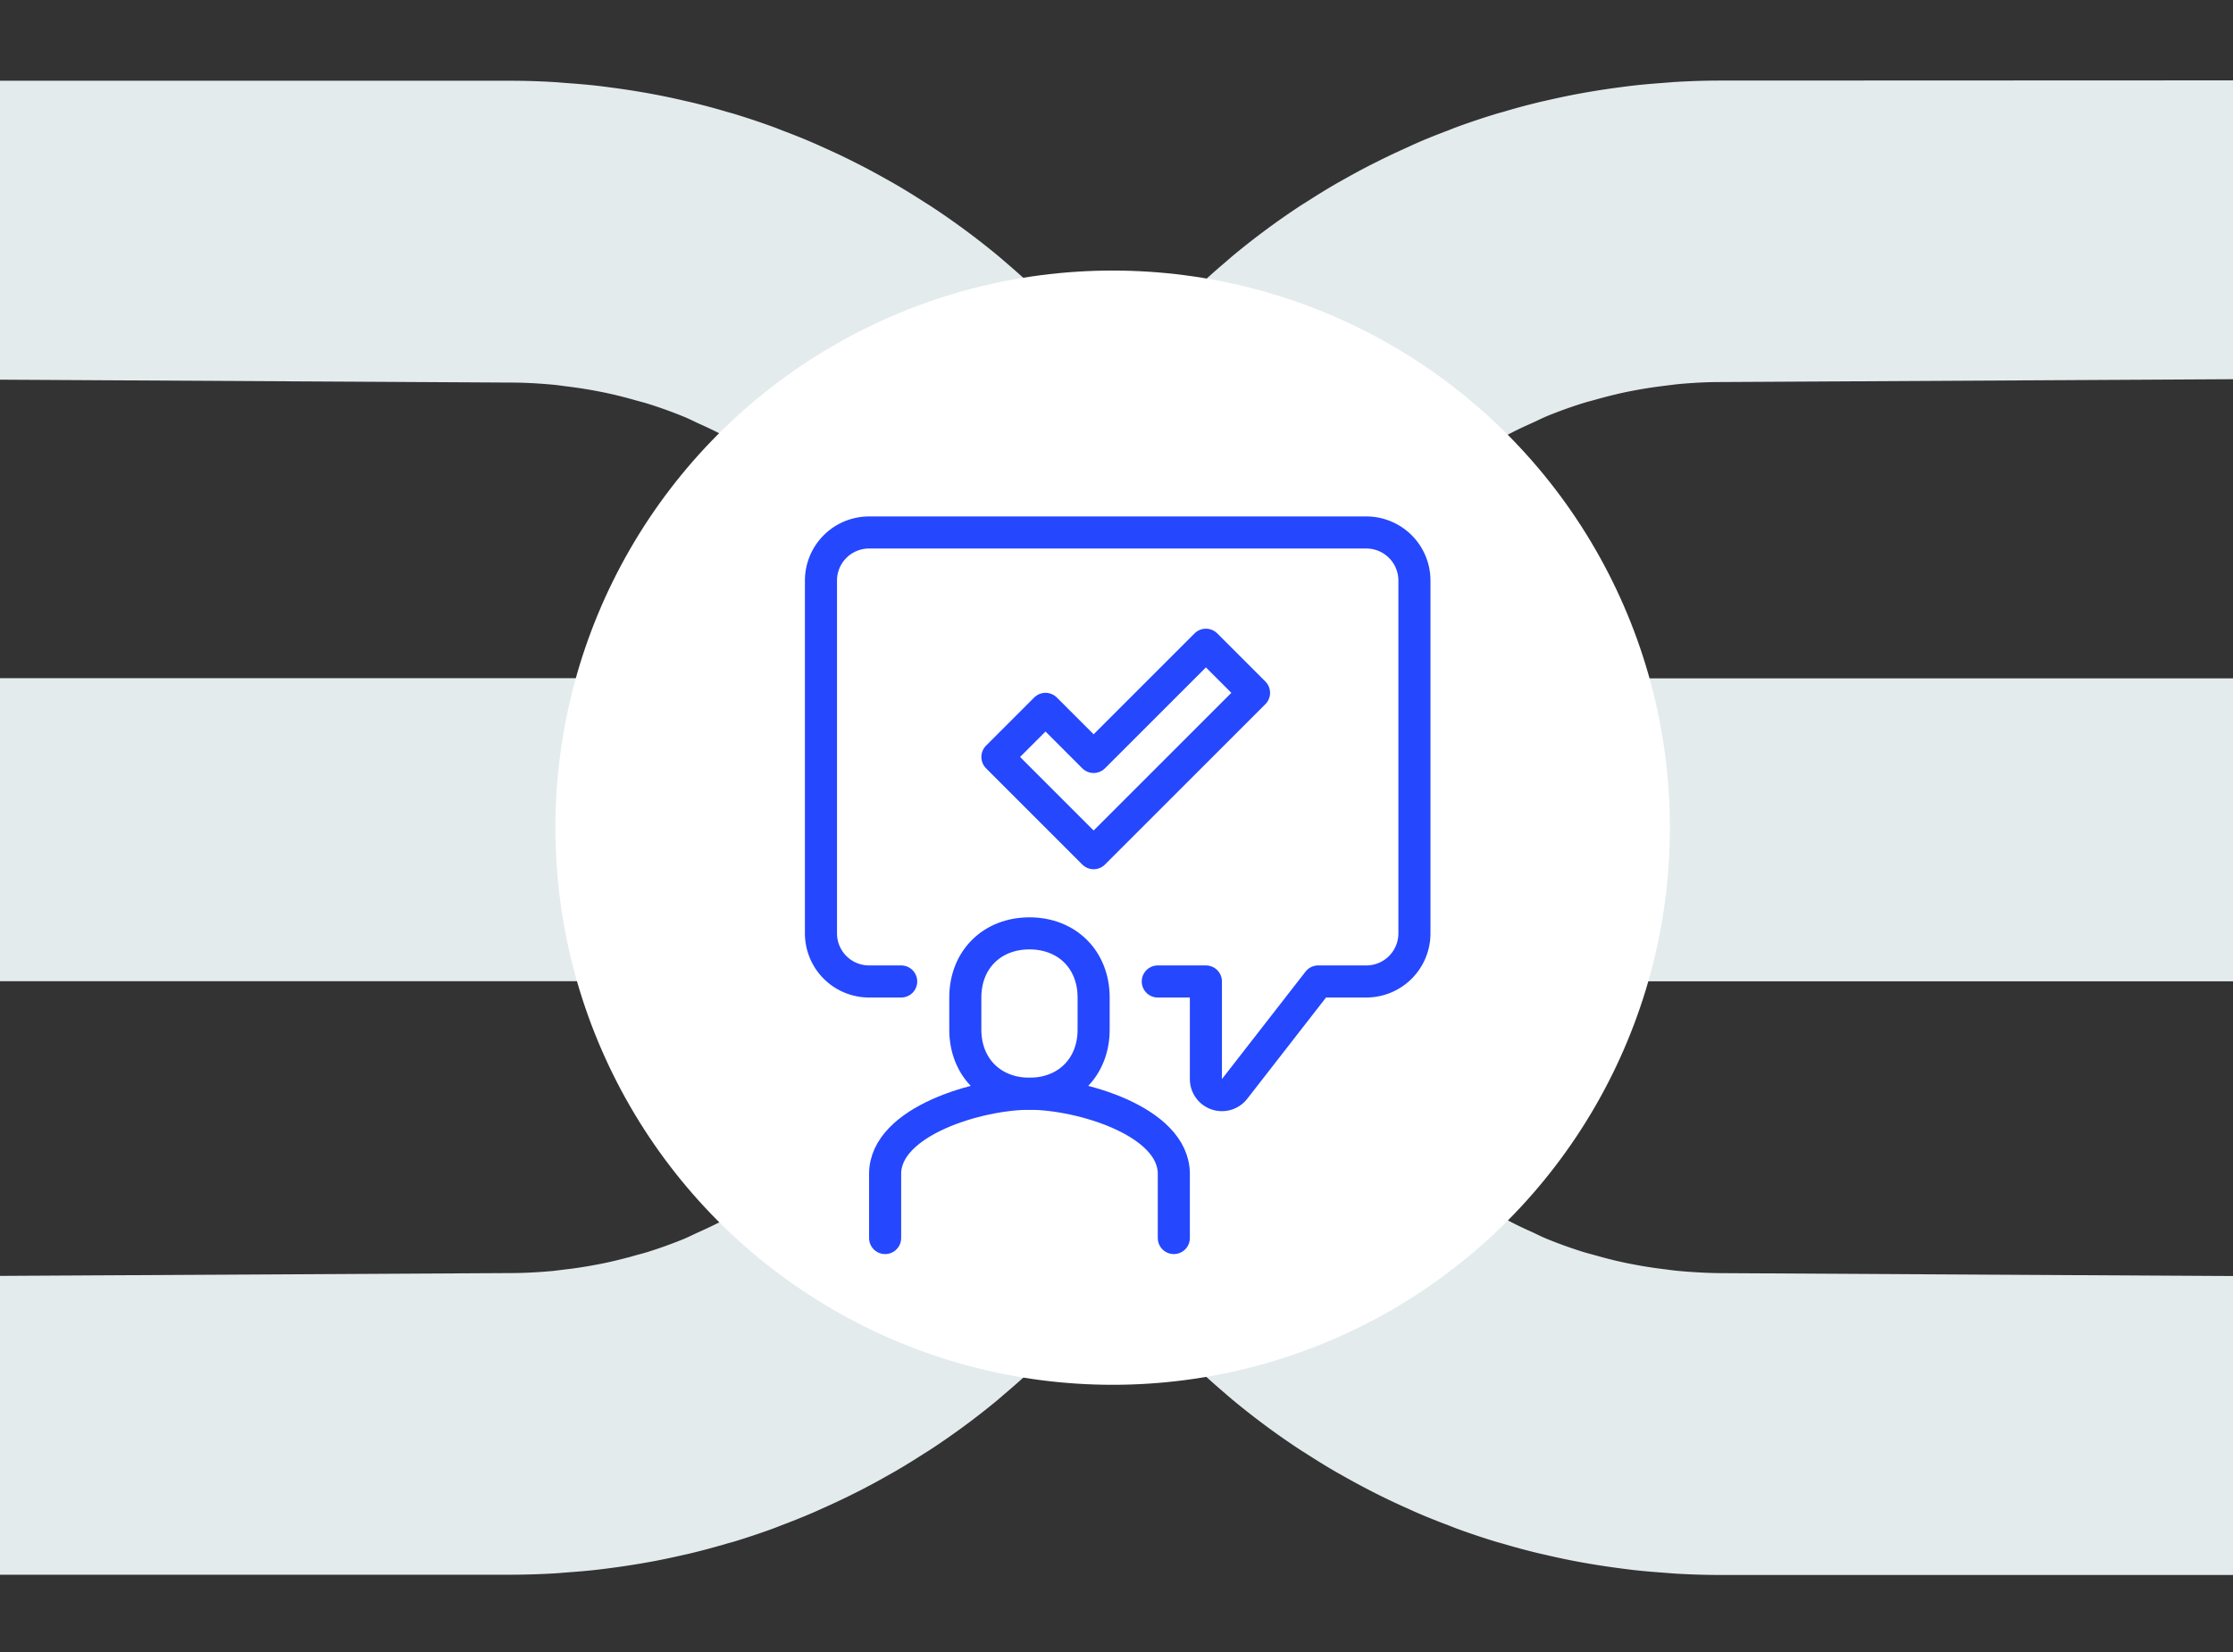
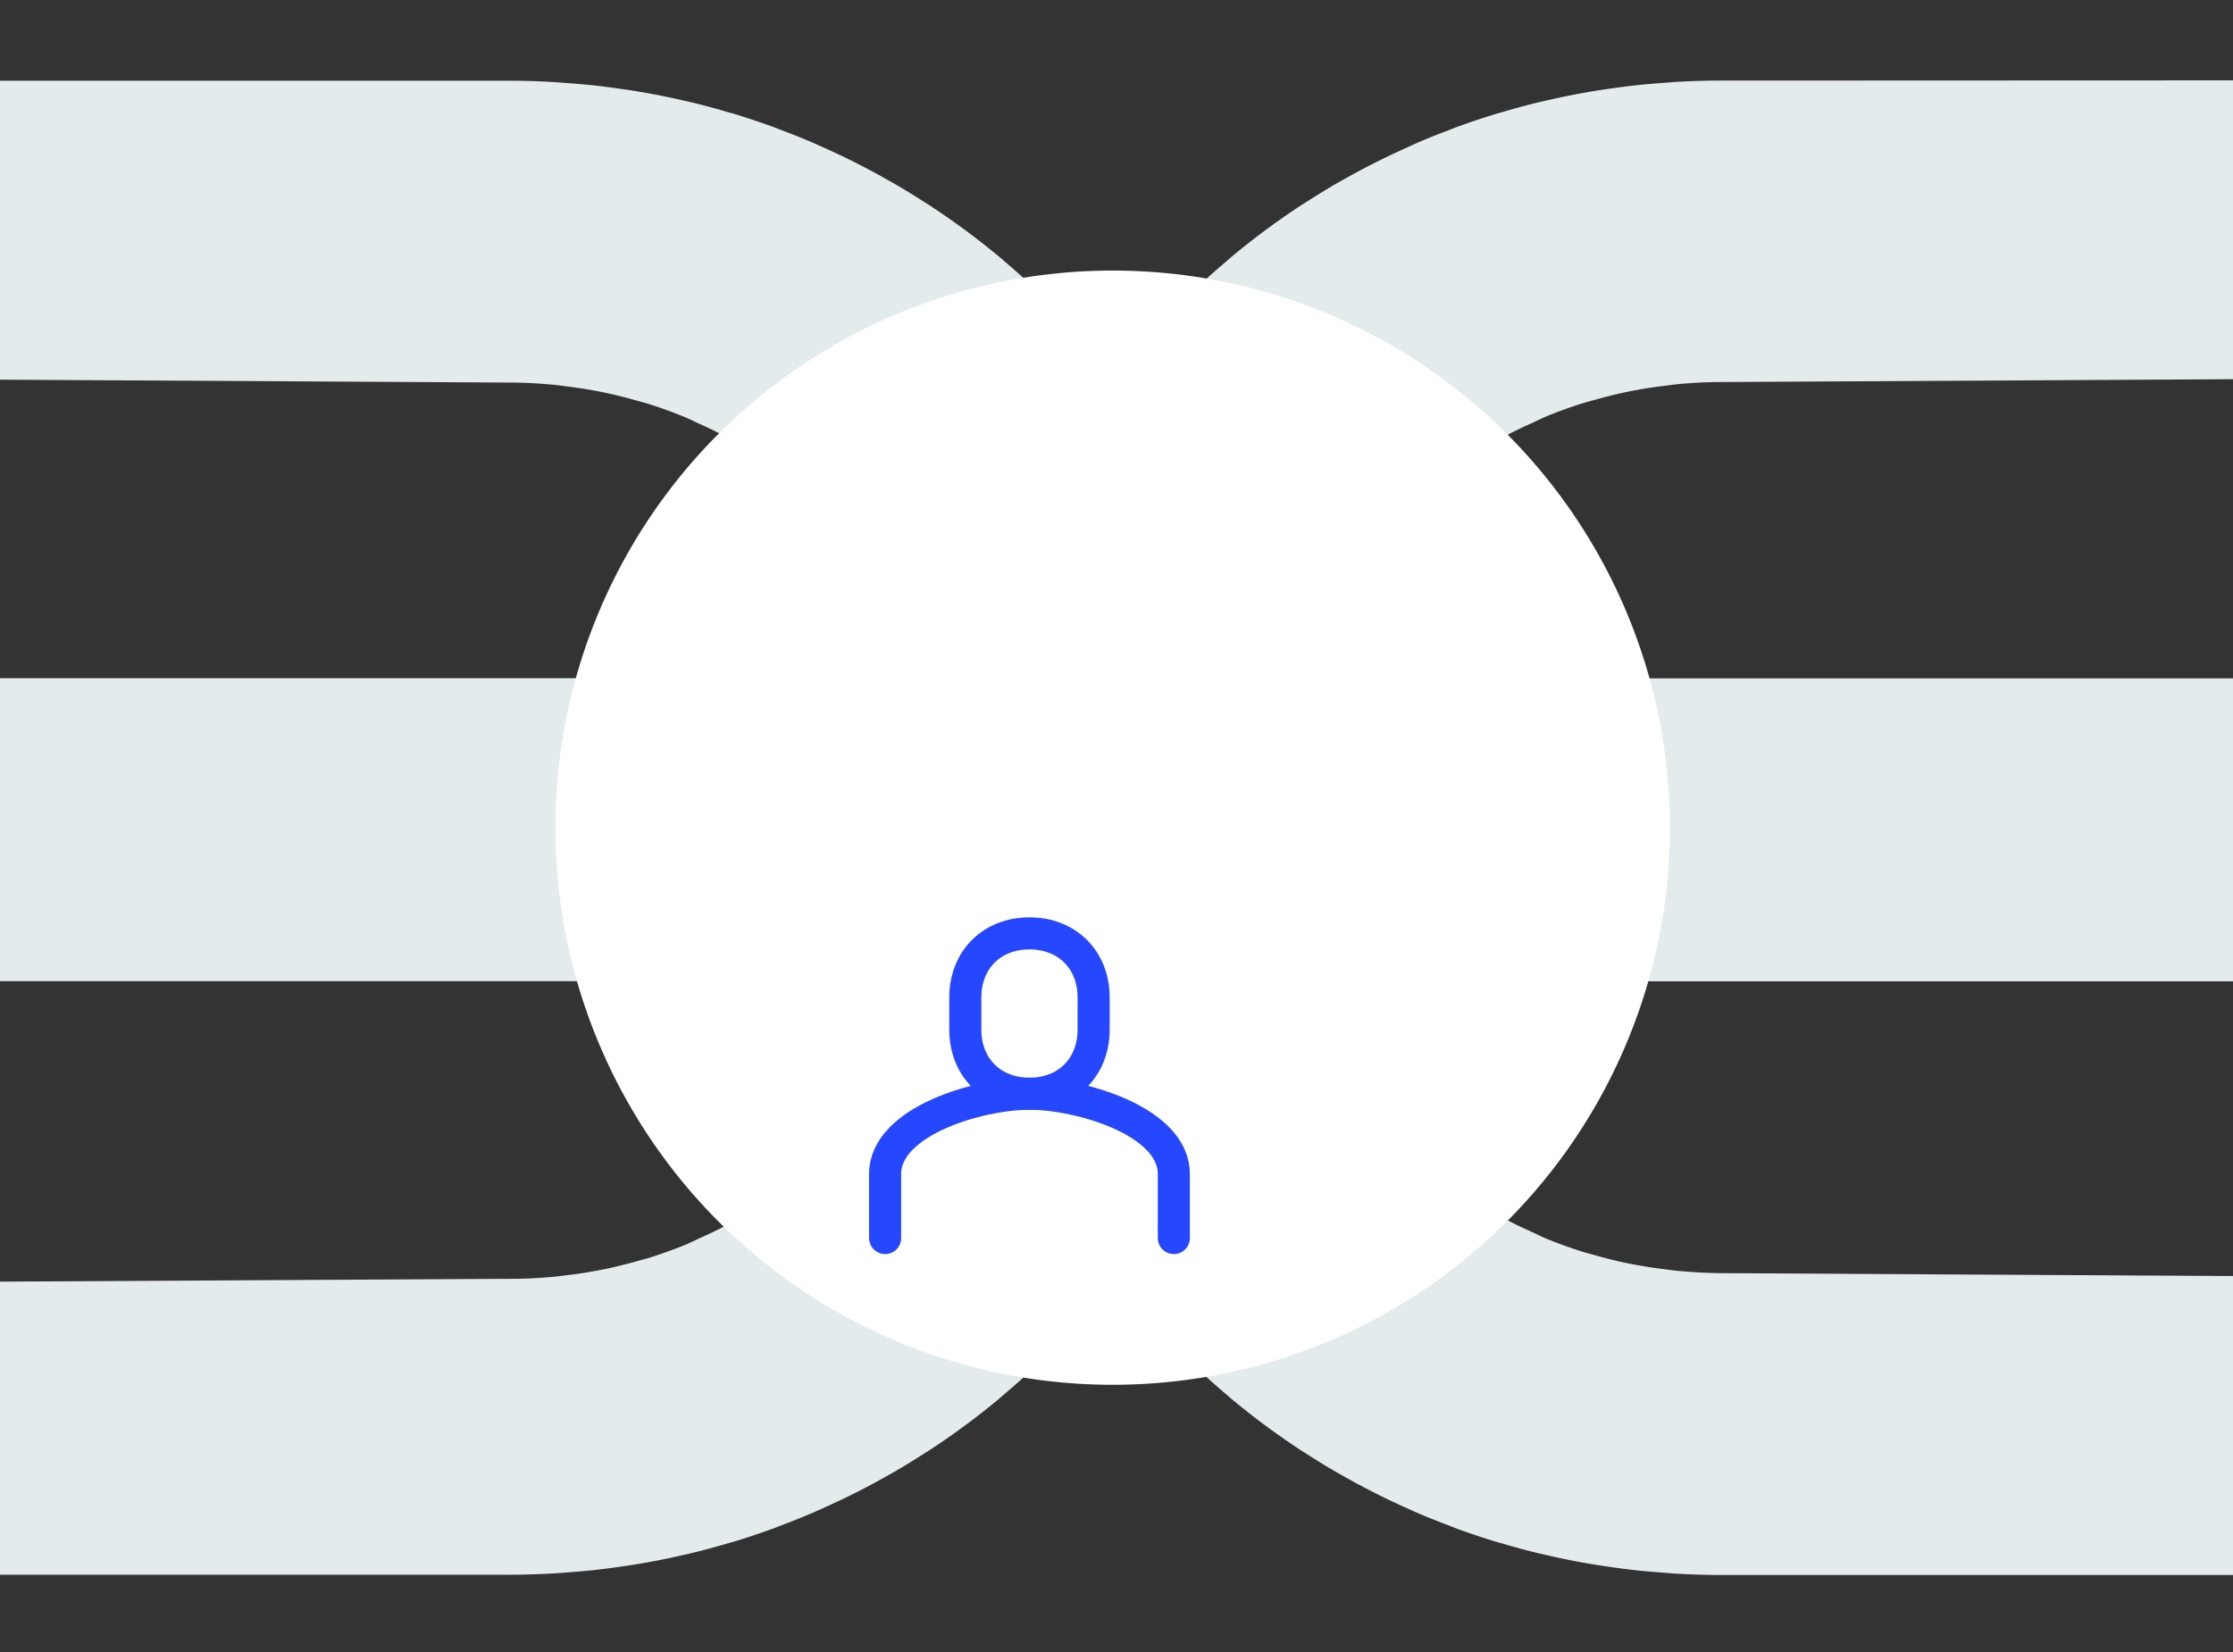
<svg xmlns="http://www.w3.org/2000/svg" id="Layer_1" data-name="Layer 1" viewBox="0 0 1400 1036">
  <rect x="0" y="0" width="1400" height="1036" fill="#333333" stroke="none" />
  <defs>
    <style>.cls-1{fill:#e3ebed;}.cls-2{fill:#fff;}.cls-3,.cls-4{fill:none;stroke:#2547fe;stroke-linejoin:round;stroke-width:20.11px;}.cls-4{stroke-linecap:round;}</style>
  </defs>
  <path class="cls-1" d="M1078.45,50.53c-9,0-18,.3-26.91.79-2.88.16-5.73.44-8.61.65-6,.44-12.08.94-18.06,1.6-3.27.37-6.52.8-9.77,1.23-5.59.74-11.16,1.55-16.69,2.48-3.24.54-6.48,1.1-9.7,1.71-5.68,1.07-11.32,2.27-16.94,3.54-2.88.66-5.78,1.27-8.65,2Q953,67,943,70c-1.6.47-3.24.86-4.83,1.35q-12.39,3.78-24.51,8.2c-1.86.68-3.68,1.45-5.53,2.15C902,84,895.92,86.4,889.9,89c-2.61,1.12-5.21,2.31-7.81,3.53-5.22,2.34-10.41,4.75-15.53,7.27l-8,4q-7.62,3.95-15.08,8.15c-2.43,1.36-4.87,2.71-7.27,4.12-5.54,3.25-11,6.63-16.38,10.09-1.69,1.08-3.41,2.11-5.09,3.22a476.93,476.93,0,0,0-40.88,30.23c-1.7,1.4-3.35,2.87-5,4.3q-7.11,6-14,12.31c-2,1.79-3.87,3.62-5.8,5.45q-6.39,6.09-12.59,12.41c-1.83,1.87-3.66,3.75-5.45,5.65-1.39,1.47-2.71,3-4.08,4.49h0c1.41,1.76,2.93,3.58,4.39,5.38l1.09,1.38.66.81.89,1.13h0c5.42,7.12,10.82,14.62,16,22.3l2,3c4.25,6.31,8.39,12.79,12.32,19.31q1.38,2.28,2.68,4.58l1.15,2c3.21,5.48,6.36,11,9.37,16.63,1.18,2.19,2.32,4.4,3.45,6.62l.65,1.26q4.11,8,8,16.15,2,4.23,3.88,8.46,3.66,8.19,7,16.5l.46,1.14c1,2.46,2,4.92,3,7.4,1.65,4.3,3.17,8.66,4.7,13,.32.94.67,1.87,1,2.8.22.61.45,1.22.66,1.83l.27.79.5,1.45c.65,1.87,1.3,3.73,1.92,5.63h0c2.13,6.55,4.06,13.19,5.91,19.85l.11.38.18.59.39,1.34c.38,1.28.76,2.57,1.1,3.85.84,3.19,1.53,6.56,2.32,9.81,2.61-5.41,5.33-10.75,8.28-16A283.33,283.33,0,0,1,852,351.8c.5-.66,1-1.32,1.5-2q5.88-7.6,12.25-14.8c.69-.79,1.42-1.54,2.13-2.31a283.13,283.13,0,0,1,40.79-36.88c2.29-1.7,4.55-3.45,6.9-5.08,3.76-2.63,7.62-5.1,11.52-7.54q4.8-3,9.71-5.82c3.6-2.06,7.2-4.1,10.9-6,4.36-2.25,8.84-4.3,13.34-6.33,2.89-1.31,5.71-2.74,8.66-4q11-4.5,22.48-8.12c2.68-.84,5.42-1.52,8.14-2.28,5.55-1.58,11.14-3,16.83-4.27,3-.66,6-1.24,9.08-1.81,5.83-1.07,11.73-1.94,17.68-2.66,2.74-.33,5.45-.72,8.21-1,8.68-.79,17.44-1.31,26.34-1.31L1404,237.79V50.4Z" />
  <path class="cls-1" d="M1052.11,797c-2.76-.25-5.47-.64-8.21-1-6-.72-11.85-1.59-17.68-2.67-3-.56-6.07-1.14-9.08-1.8-5.69-1.24-11.28-2.69-16.83-4.27-2.72-.76-5.46-1.44-8.14-2.28-7.64-2.42-15.15-5.1-22.48-8.12-3-1.21-5.77-2.64-8.66-4-4.5-2-9-4.08-13.34-6.33-3.7-1.91-7.3-4-10.9-6-3.28-1.88-6.51-3.81-9.71-5.82-3.9-2.44-7.77-4.92-11.54-7.55-2.33-1.62-4.57-3.35-6.85-5a284.16,284.16,0,0,1-40.83-36.9c-.7-.78-1.43-1.52-2.12-2.31-4.27-4.79-8.33-9.74-12.26-14.82-.5-.64-1-1.29-1.47-1.93A280.87,280.87,0,0,1,832.8,657h0q-5.25-9.09-9.84-18.6c-3.62-7.5-7-15.14-9.9-23v-.08c-.22-.6-.48-1.19-.72-1.78-.11-.27-.23-.53-.33-.81h0c-2.84-7.87-5.26-15.81-7.38-23.79-.71-2.69-1.21-5.41-1.85-8.12-1.25-5.34-2.46-10.69-3.39-16.14a272.46,272.46,0,0,1-4-44.35h-.18V519q0-12.06-.61-24c-.36-6.85-.92-13.63-1.57-20.39h0c-.1-1-.14-2.08-.24-3.1h0c-.39-3.78-.82-7.55-1.31-11.39a4.33,4.33,0,0,0-.1-.71c-.47-3.61-1-7.28-1.56-11.1h0l-.06-.31c-.64-4.11-1.41-8.18-2.19-12.24l-.28-1.53c-.55-2.93-1-5.91-1.59-8.82h0c-.06-.26-.13-.51-.19-.77s-.15-.61-.21-.92L785,422l-1.14-4.62c-.54-2.26-1.1-4.51-1.65-6.78-.28-1.17-.54-2.35-.83-3.52-.19-.79-.37-1.59-.55-2.39-.32-1.42-.64-2.84-1-4.22v-.17c-.33-1.23-.69-2.44-1-3.66l-.08-.28v-.07l-.16-.55c-.08-.3-.18-.59-.27-.89h0c-1-3.57-2.1-7.1-3.16-10.65a1.65,1.65,0,0,0-.11-.36c-.11-.36-.22-.73-.32-1.09-.6-2-1.17-4.11-1.83-6.13h0c-.36-1.13-.75-2.26-1.15-3.4l-1.29-3.72v-.12c-.36-1.07-.77-2.13-1.15-3.19-.82-2.37-1.65-4.73-2.5-7.1-.71-2-1.43-4-2.18-5.92l-.08-.18c-.81-2.1-1.65-4.19-2.5-6.28l-.08-.21-.46-1.13h0q-3.09-7.63-6.44-15.14h0l-.6-1.3c-1-2.16-2-4.32-3-6.46-.32-.68-.67-1.34-1-2-2-4.3-4.14-8.58-6.32-12.81v-.15l-.64-1.25c-1-2-2-4-3.08-5.91h0c-2.77-5.15-5.66-10.22-8.61-15.26l-.17-.28-1.14-2-2-3.34-.25-.43c-3.64-6-7.44-11.92-11.35-17.75-.55-.83-1.08-1.68-1.63-2.51l-.18-.28c-4.8-7-9.76-13.94-14.73-20.47h0l-.11-.14c-1-1.3-2.12-2.65-3.23-4l-.86-1c-1.3-1.66-2.65-3.28-4-4.92-2.53-3.13-5-6.33-7.59-9.4-1.38-1.62-2.81-3.19-4.21-4.79-2.79-3.2-5.68-6.31-8.55-9.43-1.37-1.5-2.7-3.05-4.09-4.53q-2.67-2.82-5.42-5.59-6.18-6.36-12.64-12.47c-1.91-1.81-3.81-3.62-5.75-5.4-4.59-4.22-9.29-8.33-14-12.37-1.66-1.41-3.29-2.86-5-4.25a478.19,478.19,0,0,0-41-30.23c-1.65-1.09-3.35-2.11-5-3.18-5.41-3.47-10.88-6.87-16.44-10.13-2.39-1.39-4.81-2.74-7.23-4.09q-7.49-4.23-15.16-8.19c-2.62-1.36-5.26-2.7-7.92-4q-7.73-3.81-15.62-7.32c-2.58-1.16-5.15-2.35-7.76-3.46-6-2.58-12.16-5-18.32-7.33-1.83-.7-3.64-1.46-5.48-2.13q-12.12-4.41-24.53-8.21c-1.58-.48-3.2-.88-4.78-1.34-6.65-2-13.35-3.79-20.12-5.46-2.86-.7-5.77-1.31-8.65-2-5.61-1.27-11.26-2.47-17-3.54-3.21-.61-6.45-1.17-9.69-1.71q-8.29-1.38-16.69-2.48c-3.25-.43-6.5-.86-9.77-1.23-6-.66-12-1.16-18.07-1.6-2.87-.21-5.72-.49-8.6-.65-8.75-.52-17.75-.82-26.75-.82H-5.44V238.07l325.55,1.85c8.9,0,17.66.52,26.34,1.31,2.76.25,5.47.64,8.21,1,6,.72,11.85,1.59,17.68,2.66,3,.57,6.07,1.15,9.08,1.81,5.69,1.24,11.28,2.69,16.83,4.27,2.72.76,5.47,1.44,8.15,2.28,7.63,2.42,15.14,5.1,22.47,8.12,3,1.21,5.77,2.64,8.66,4,4.5,2,9,4.08,13.34,6.33,3.7,1.91,7.3,4,10.9,6,3.28,1.88,6.52,3.81,9.71,5.82,3.9,2.44,7.77,4.92,11.54,7.55,2.33,1.62,4.57,3.35,6.85,5.05A282.46,282.46,0,0,1,530.7,333c.7.78,1.43,1.52,2.12,2.31,4.27,4.79,8.33,9.74,12.27,14.82l1.46,1.93a281.73,281.73,0,0,1,20.77,31.76c3,5.22,5.67,10.56,8.28,16a275.35,275.35,0,0,1,11,25.68h0c.73,2,1.43,4,2.12,6.1q3,9.17,5.49,18.59c.72,2.74,1.23,5.5,1.86,8.25,1.3,5.6,2.51,11.23,3.45,17a267.12,267.12,0,0,1,3.8,43.82c0,.44-.06.87-.06,1.31h.19q0,11.4.58,22.67c.35,6.84.92,13.62,1.56,20.37.1,1,.14,2.08.24,3.1v.09c.39,3.81.82,7.6,1.32,11.47a1.44,1.44,0,0,0,.07.54c.47,3.65,1,7.37,1.58,11.24h0v.06c.32,2,.66,4,1,6,1,5.63,2,11.24,3.1,16.8.06.26.13.52.19.78s.18.8.28,1.2l.35,1.83,2.71,11.14c.27,1.14.52,2.27.8,3.4.51,2.06.92,4.15,1.46,6.19l.11.44a1.58,1.58,0,0,0,.09.31l.71,2.5.28,1c.09.32.19.65.28,1,1.35,4.89,2.84,9.73,4.33,14.56.47,1.53.88,3.08,1.37,4.6a1.63,1.63,0,0,0,.15.44c.47,1.43,1,2.85,1.48,4.34l.8,2.31V669c1.86,5.44,3.78,10.86,5.84,16.21h0s0,.11.07.17c.79,2,1.61,4.09,2.44,6.13l.15.38.44,1.06v.08c1,2.55,2.15,5,3.22,7.58s2.1,5.07,3.22,7.57c.21.47.44.94.65,1.41,1,2.12,1.92,4.25,2.9,6.34.52,1.1,1.09,2.18,1.62,3.28,1.86,3.87,3.74,7.74,5.7,11.56v.07l.63,1.24c1,2,2,4,3.09,5.92.46.86,1,1.72,1.45,2.58,2.33,4.26,4.71,8.51,7.16,12.7a1.74,1.74,0,0,1,.11.18h0l1.19,2h0c.7,1.22,1.4,2.43,2.12,3.62l.09.16c3.64,6,7.44,11.92,11.35,17.75.61.92,1.19,1.87,1.81,2.78,1.32,1.94,2.76,3.8,4.11,5.72,1.61,2.29,3.21,4.58,4.82,6.84l.48.68c1.77,2.47,3.54,4.9,5.32,7.25l.21.25c1,1.27,2.06,2.58,3.14,3.9l.72.88c1.4,1.78,2.85,3.53,4.27,5.29,2.48,3.06,4.87,6.19,7.42,9.19,1.38,1.62,2.81,3.19,4.21,4.79,2.79,3.19,5.68,6.31,8.55,9.43,1.37,1.5,2.7,3,4.1,4.52,1.78,1.89,3.59,3.75,5.41,5.6q6.21,6.36,12.64,12.47c1.91,1.81,3.81,3.62,5.75,5.4,4.59,4.22,9.29,8.33,14,12.37,1.66,1.41,3.29,2.86,5,4.25a471.86,471.86,0,0,0,40.91,30.25c1.65,1.09,3.36,2.11,5,3.18,5.42,3.47,10.88,6.87,16.44,10.13,2.39,1.39,4.81,2.73,7.23,4.09q7.5,4.23,15.16,8.19c2.62,1.36,5.26,2.7,7.92,4,5.15,2.54,10.37,5,15.62,7.32,2.58,1.16,5.15,2.35,7.76,3.46,6,2.58,12.16,5,18.32,7.33,1.84.7,3.64,1.46,5.48,2.13q12.12,4.44,24.53,8.21c1.58.48,3.2.88,4.78,1.34,6.66,2,13.35,3.79,20.12,5.45,2.87.71,5.77,1.32,8.65,2,5.62,1.28,11.26,2.48,17,3.55,3.21.61,6.45,1.17,9.69,1.71q8.3,1.38,16.69,2.48c3.25.43,6.5.86,9.77,1.23,6,.66,12,1.16,18.07,1.6,2.87.21,5.72.49,8.6.65,8.91.49,17.87.79,26.91.79h325.55V800.26l-325.57-1.86C1069.56,798.31,1060.79,797.79,1052.11,797Z" />
-   <path class="cls-1" d="M666.18,827.13l-.66-.8-.9-1.15c-5.42-7.12-10.82-14.62-16-22.29l-2-3c-4.25-6.36-8.39-12.79-12.33-19.36-.91-1.52-1.81-3-2.68-4.59l-1.14-2c-3.22-5.48-6.37-11-9.38-16.63-1.18-2.19-2.32-4.4-3.45-6.62l-.65-1.26q-3.87-7.5-7.5-15.18c-.15-.33-.31-.65-.46-1s-.39-.85-.58-1.27q-1.68-3.57-3.3-7.19-3.66-8.16-7-16.5l-.46-1.14c-1-2.46-2-4.92-3-7.4-2.24-5.83-4.34-11.73-6.36-17.65l-.78-2.25c-.67-1.86-1.3-3.73-1.91-5.61-1.85-5.7-3.5-11.48-5.14-17.26h0c-.34-1.2-.73-2.39-1.07-3.6l-.39-1.33c-.38-1.28-.75-2.57-1.09-3.85-.53-2-1-4.07-1.45-6.13-.29-1.24-.58-2.46-.88-3.69q-4.57,9.51-9.84,18.6h0a283.13,283.13,0,0,1-19.19,29.17c-.5.66-1,1.32-1.5,2q-5.88,7.62-12.25,14.8c-.69.79-1.42,1.54-2.13,2.31a283.13,283.13,0,0,1-40.79,36.88c-2.29,1.7-4.55,3.45-6.89,5.08-3.77,2.63-7.63,5.1-11.52,7.54q-4.8,3-9.72,5.82c-3.6,2.06-7.2,4.1-10.9,6-4.36,2.25-8.84,4.3-13.34,6.33-2.89,1.31-5.71,2.74-8.66,4-7.33,3-14.84,5.7-22.47,8.12-2.68.84-5.43,1.52-8.15,2.28-5.55,1.58-11.14,3-16.83,4.27-3,.66-6,1.24-9.08,1.8-5.83,1.08-11.72,2-17.68,2.67-2.74.33-5.45.72-8.21,1-8.68.79-17.44,1.31-26.34,1.31l-325.57,1.8V987.53H320.11c9,0,18-.3,26.91-.79,2.88-.16,5.74-.44,8.61-.65,6-.44,12.08-.94,18.06-1.6,3.27-.37,6.52-.8,9.77-1.23,5.59-.74,11.16-1.55,16.69-2.48,3.24-.54,6.48-1.1,9.7-1.71,5.69-1.07,11.32-2.27,16.94-3.55,2.88-.65,5.78-1.26,8.65-2,6.76-1.66,13.44-3.5,20.08-5.44,1.61-.47,3.24-.87,4.83-1.35q12.4-3.78,24.51-8.2c1.87-.68,3.68-1.45,5.54-2.16,6.14-2.32,12.24-4.73,18.26-7.31,2.63-1.12,5.21-2.31,7.81-3.48,5.23-2.34,10.41-4.75,15.54-7.27,2.68-1.33,5.36-2.68,8-4q7.63-3.94,15.08-8.15c2.43-1.37,4.87-2.71,7.27-4.12,5.54-3.25,11-6.63,16.38-10.09,1.69-1.08,3.41-2.11,5.09-3.22a473.39,473.39,0,0,0,40.88-30.15c1.7-1.41,3.35-2.87,5-4.3q7.11-6,14-12.31c2-1.8,3.87-3.62,5.79-5.45q6.4-6.09,12.59-12.41c1.83-1.87,3.66-3.75,5.46-5.65,1.38-1.47,2.7-3,4.07-4.49h0c-1.41-1.77-2.93-3.59-4.39-5.39A14.84,14.84,0,0,0,666.18,827.13Z" />
+   <path class="cls-1" d="M666.18,827.13l-.66-.8-.9-1.15c-5.42-7.12-10.82-14.62-16-22.29l-2-3c-4.25-6.36-8.39-12.79-12.33-19.36-.91-1.52-1.81-3-2.68-4.59l-1.14-2c-3.22-5.48-6.37-11-9.38-16.63-1.18-2.19-2.32-4.4-3.45-6.62l-.65-1.26q-3.87-7.5-7.5-15.18c-.15-.33-.31-.65-.46-1s-.39-.85-.58-1.27q-1.68-3.57-3.3-7.19-3.66-8.16-7-16.5l-.46-1.14c-1-2.46-2-4.92-3-7.4-2.24-5.83-4.34-11.73-6.36-17.65l-.78-2.25c-.67-1.86-1.3-3.73-1.91-5.61-1.85-5.7-3.5-11.48-5.14-17.26h0l-.39-1.33c-.38-1.28-.75-2.57-1.09-3.85-.53-2-1-4.07-1.45-6.13-.29-1.24-.58-2.46-.88-3.69q-4.57,9.51-9.84,18.6h0a283.13,283.13,0,0,1-19.19,29.17c-.5.66-1,1.32-1.5,2q-5.88,7.62-12.25,14.8c-.69.79-1.42,1.54-2.13,2.31a283.13,283.13,0,0,1-40.79,36.88c-2.29,1.7-4.55,3.45-6.89,5.08-3.77,2.63-7.63,5.1-11.52,7.54q-4.8,3-9.72,5.82c-3.6,2.06-7.2,4.1-10.9,6-4.36,2.25-8.84,4.3-13.34,6.33-2.89,1.31-5.71,2.74-8.66,4-7.33,3-14.84,5.7-22.47,8.12-2.68.84-5.43,1.52-8.15,2.28-5.55,1.58-11.14,3-16.83,4.27-3,.66-6,1.24-9.08,1.8-5.83,1.08-11.72,2-17.68,2.67-2.74.33-5.45.72-8.21,1-8.68.79-17.44,1.31-26.34,1.31l-325.57,1.8V987.53H320.11c9,0,18-.3,26.91-.79,2.88-.16,5.74-.44,8.61-.65,6-.44,12.08-.94,18.06-1.6,3.27-.37,6.52-.8,9.77-1.23,5.59-.74,11.16-1.55,16.69-2.48,3.24-.54,6.48-1.1,9.7-1.71,5.69-1.07,11.32-2.27,16.94-3.55,2.88-.65,5.78-1.26,8.65-2,6.76-1.66,13.44-3.5,20.08-5.44,1.61-.47,3.24-.87,4.83-1.35q12.4-3.78,24.51-8.2c1.87-.68,3.68-1.45,5.54-2.16,6.14-2.32,12.24-4.73,18.26-7.31,2.63-1.12,5.21-2.31,7.81-3.48,5.23-2.34,10.41-4.75,15.54-7.27,2.68-1.33,5.36-2.68,8-4q7.63-3.94,15.08-8.15c2.43-1.37,4.87-2.71,7.27-4.12,5.54-3.25,11-6.63,16.38-10.09,1.69-1.08,3.41-2.11,5.09-3.22a473.39,473.39,0,0,0,40.88-30.15c1.7-1.41,3.35-2.87,5-4.3q7.11-6,14-12.31c2-1.8,3.87-3.62,5.79-5.45q6.4-6.09,12.59-12.41c1.83-1.87,3.66-3.75,5.46-5.65,1.38-1.47,2.7-3,4.07-4.49h0c-1.41-1.77-2.93-3.59-4.39-5.39A14.84,14.84,0,0,0,666.18,827.13Z" />
  <path class="cls-1" d="M857.32,425.34H828.56c1,5.54,2.14,11.06,3,16.66l.11.72v.07c.83,5.41,1.44,10.89,2.09,16.35.32,2.73.76,5.43,1,8.17.11,1,.18,2.11.27,3.48v.1a3,3,0,0,0,0,.6c.67,7.12,1.27,14.27,1.64,21.48q.66,13,.67,26.08v1.35h.19c0,3.64.34,7.29.54,10.93.16,2.94.16,5.88.43,8.81a4.83,4.83,0,0,0,.12.85,234.53,234.53,0,0,0,12.8,57.07c.08.16.14.34.21.5s0,.17.08.25q3,8.43,6.75,16.61H1404v-190H857.32Z" />
  <path class="cls-1" d="M540,615.4h30.54C569.25,609,568,602.6,567,596.12l-.1-.71v-.07q-1.86-12.17-3.13-24.53v-1c-.07-.78-.14-1.53-.2-2.52a2.92,2.92,0,0,0-.06-.72c-.67-7.12-1.27-14.26-1.64-21.46-.42-8.21-.61-16.47-.63-24.77h-.19c0-.44.06-.87.06-1.31v-1c0-3.58-.34-7.17-.52-10.75-.15-2.92-.16-5.83-.42-8.74-.36-3.86-1-7.71-1.55-11.56-.4-2.79-.64-5.57-1.14-8.35-.78-4.36-1.88-8.69-2.91-13-.54-2.24-.92-4.5-1.52-6.74q-2.64-9.84-6.18-19.59c-1.45-4-3.13-8-4.83-11.92-.3-.69-.54-1.39-.84-2.07H-5.44v190H540Z" />
  <circle class="cls-2" cx="697.59" cy="519.05" r="349.38" />
  <path class="cls-3" d="M645.44,685.9c23.44,0,40.22-16.43,40.22-40.23V625.56c0-23.8-16.78-40.23-40.22-40.23s-40.23,16.43-40.23,40.23v20.11C605.21,669.47,622,685.9,645.44,685.9Z" />
  <path class="cls-4" d="M735.94,776.4V736.18c0-33.22-59.06-50.28-90.5-50.28S554.93,703,554.93,736.18V776.4" />
-   <path id="Rectangle" class="cls-4" d="M565,615.5H544.88a30.17,30.17,0,0,1-30.17-30.17V364.09a30.16,30.16,0,0,1,30.17-30.16H856.62a30.16,30.16,0,0,1,30.17,30.16V585.33a30.17,30.17,0,0,1-30.17,30.17H826.45l-52.4,67.37a10.05,10.05,0,0,1-18-6.17V615.5H725.89" />
-   <polygon class="cls-3" points="756.06 404.32 685.66 474.71 655.5 444.54 625.33 474.71 685.66 535.05 786.23 434.49 756.06 404.32" />
</svg>